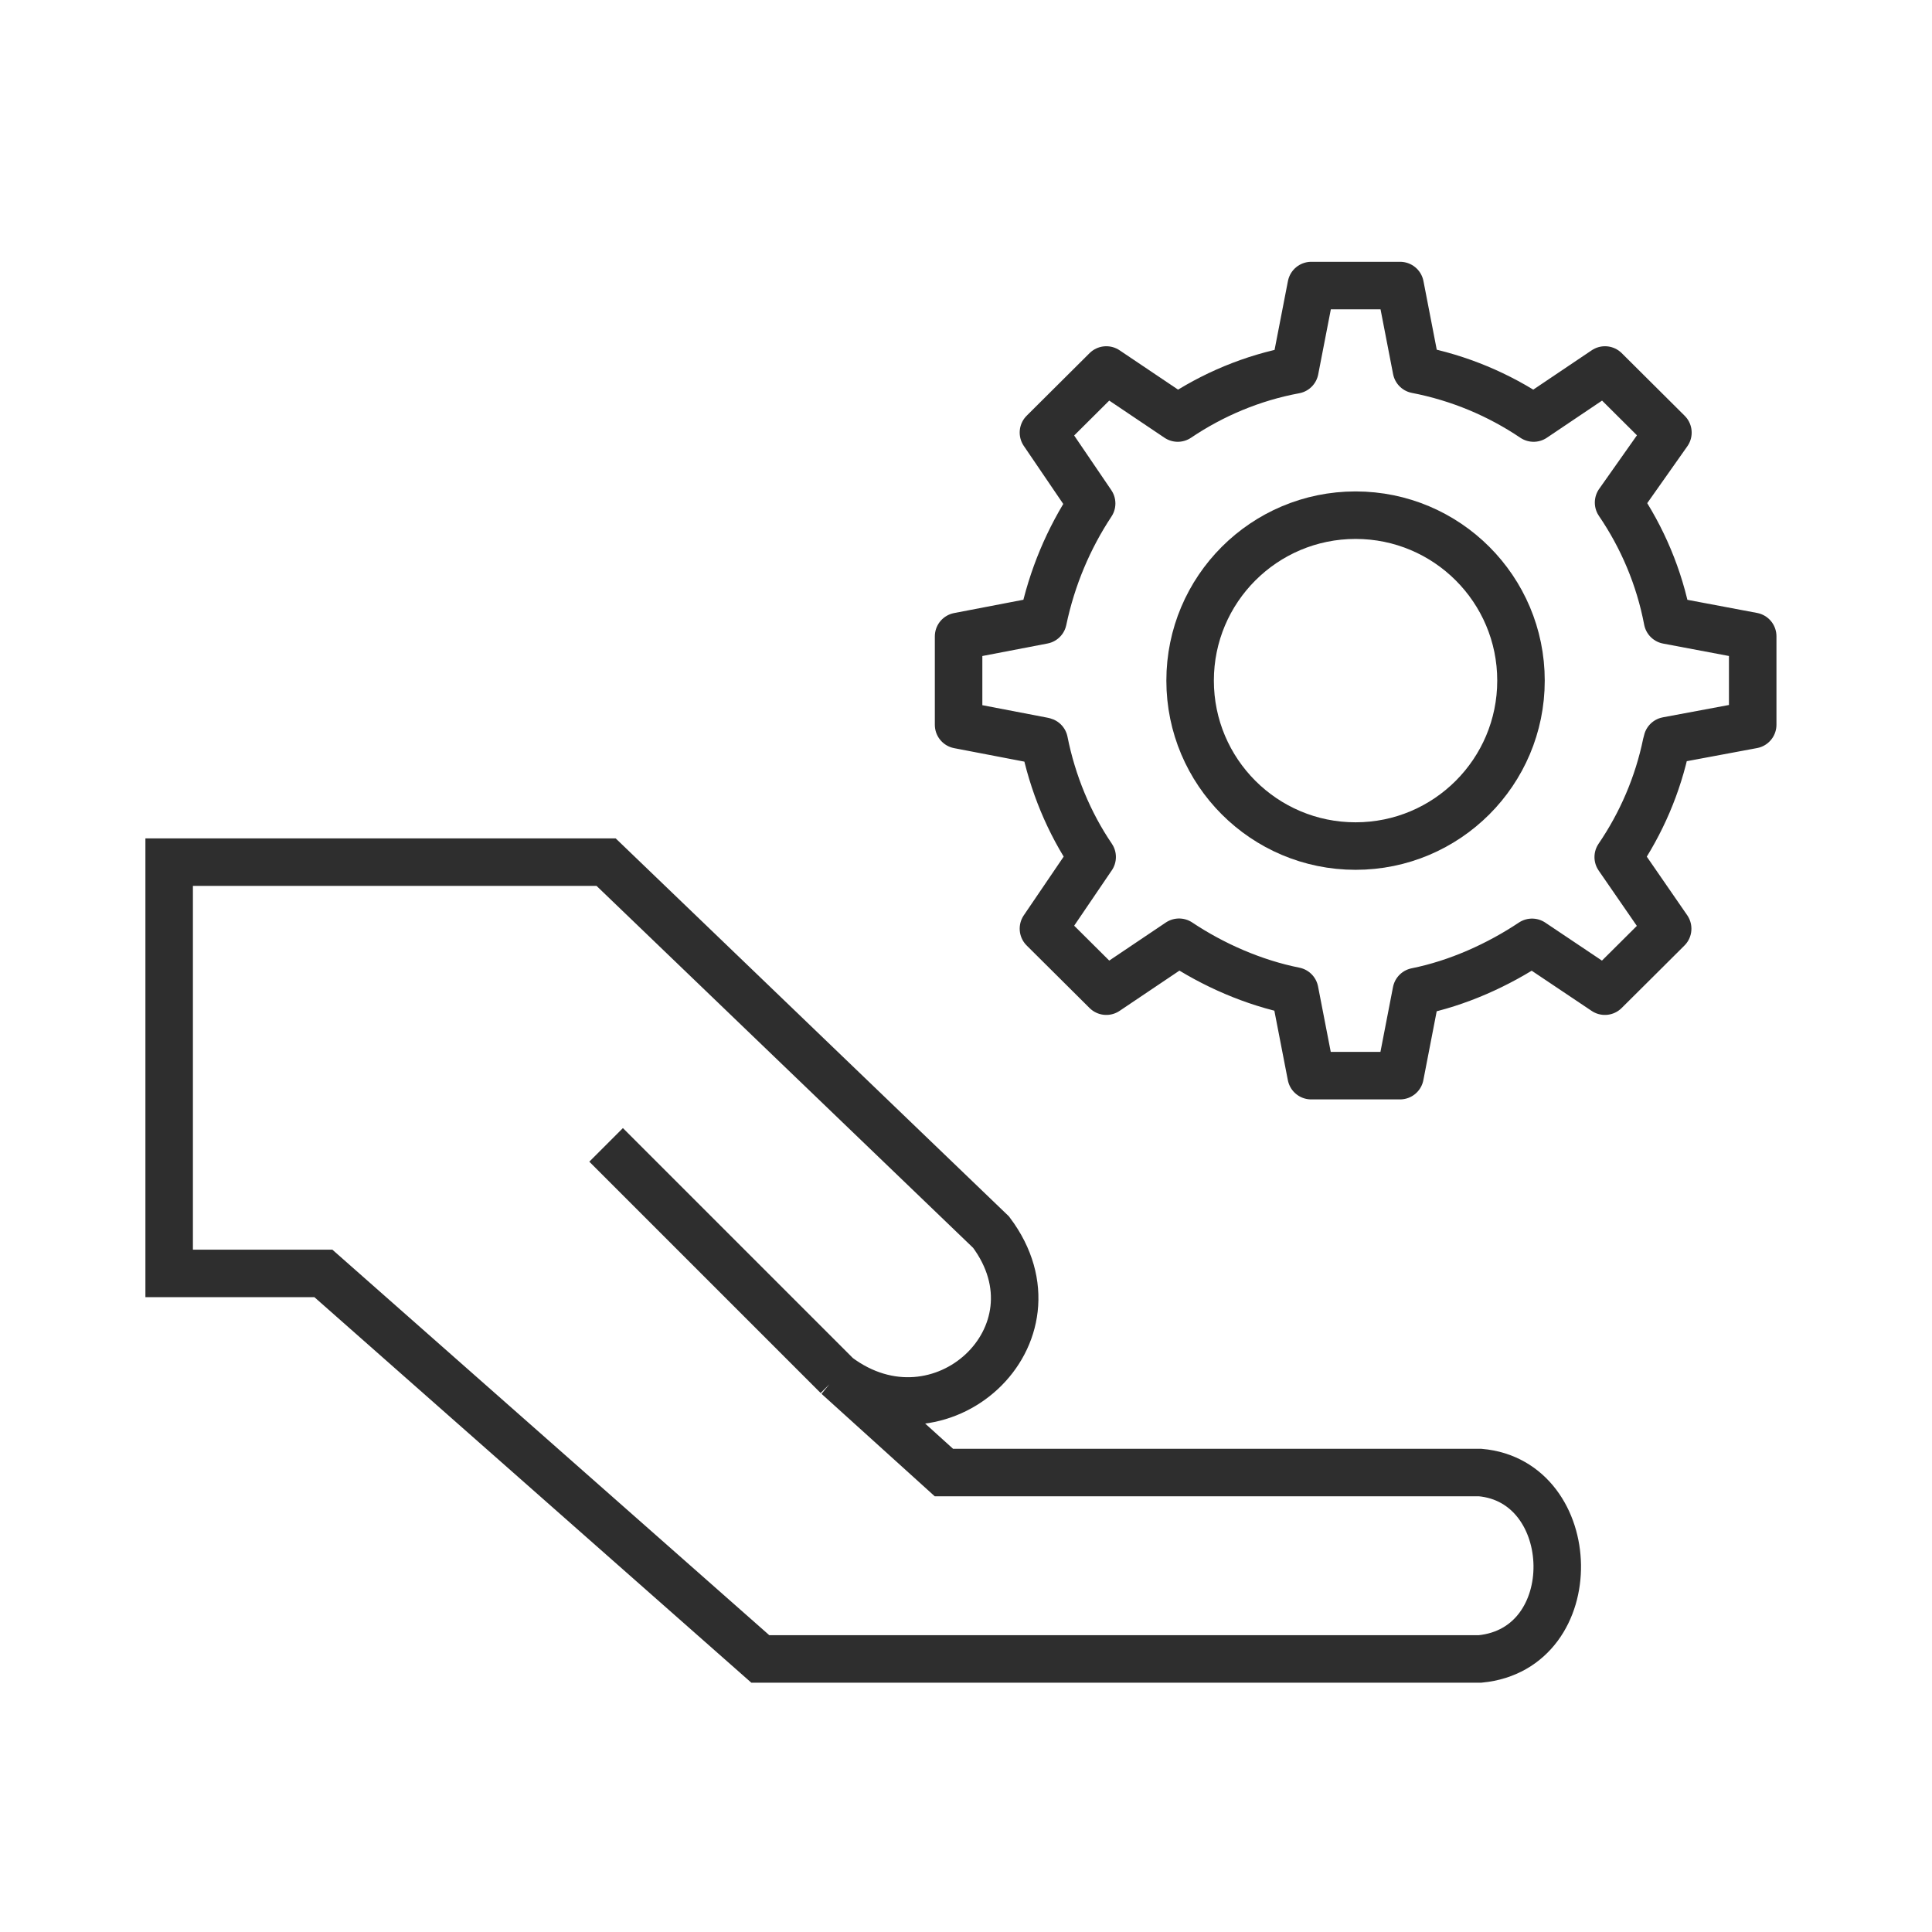
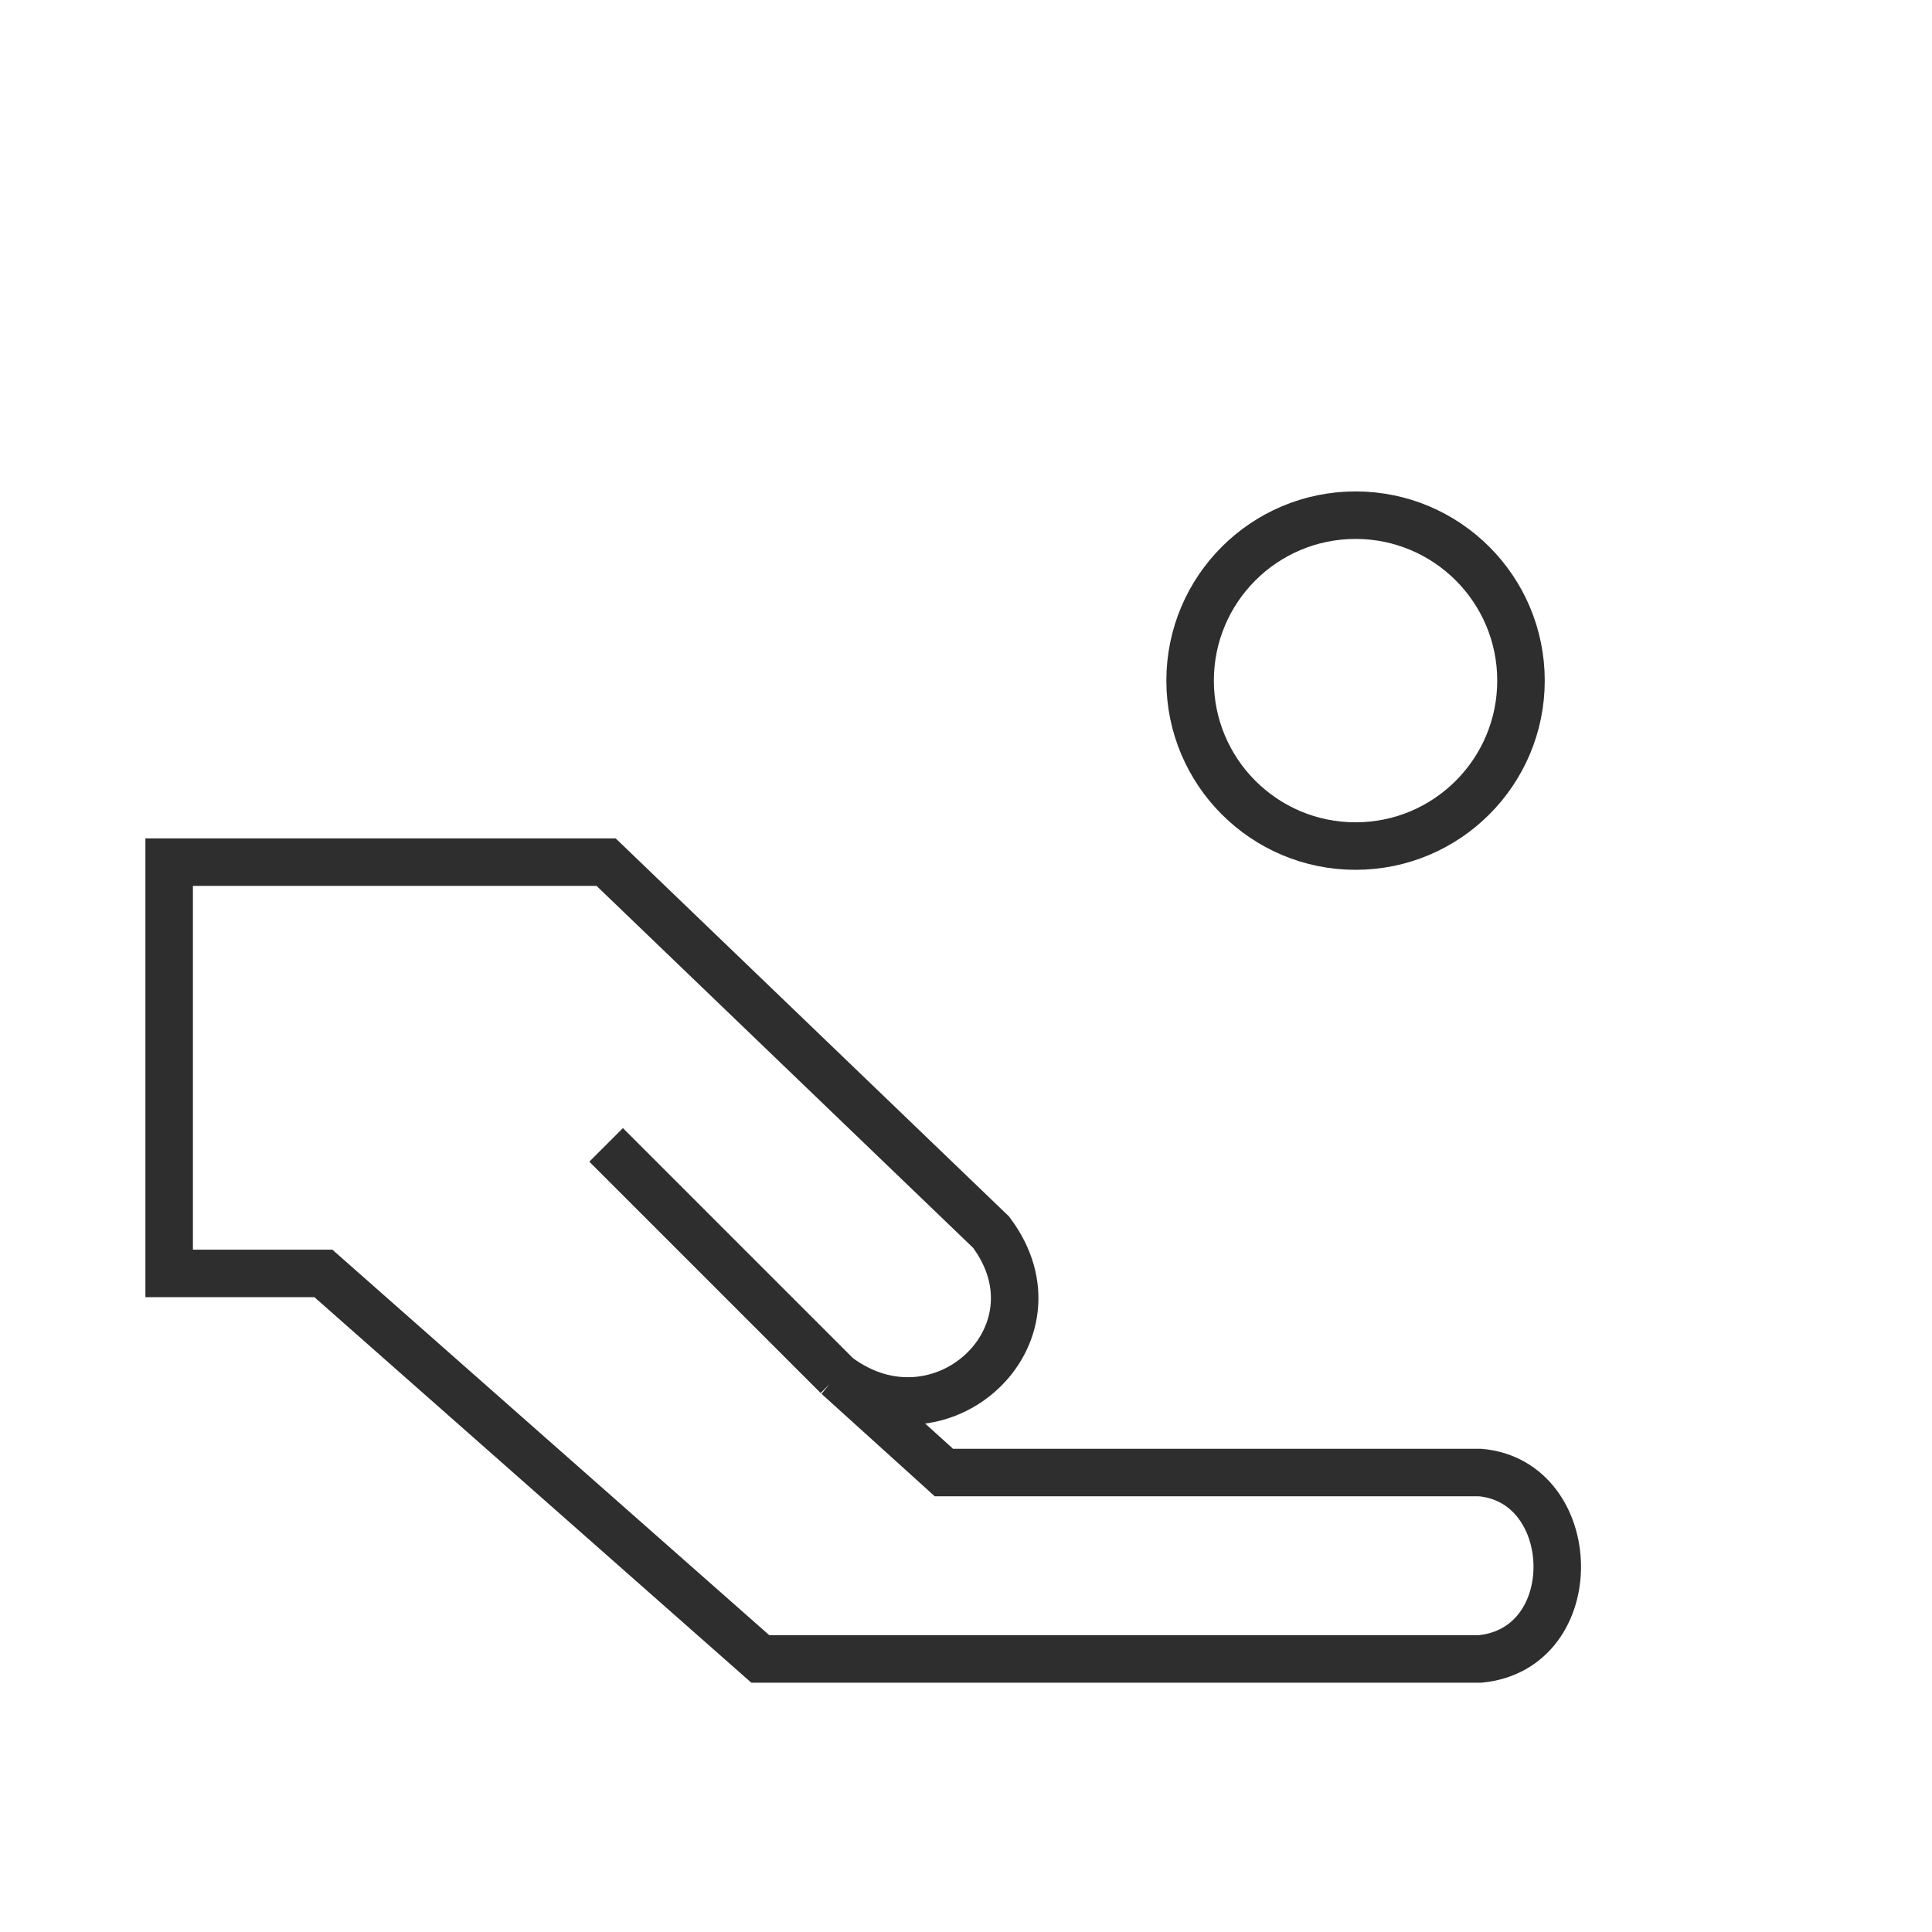
<svg xmlns="http://www.w3.org/2000/svg" width="61" height="61" viewBox="0 0 61 61" fill="none">
  <path d="M26.441 43.452C29.687 45.886 33.727 42.151 31.292 38.904L19.137 27.221L5.341 27.221L5.341 40.206L10.21 40.206L24.006 52.379L46.73 52.379C50.057 52.056 49.904 46.77 46.73 46.493L29.802 46.493L26.441 43.452ZM26.441 43.452L19.137 36.148" stroke="#2E2E2E" stroke-width="1.5" />
-   <path d="M52.623 23.469C52.628 23.44 52.633 23.415 52.639 23.386L55.339 22.882V21.486V20.09L52.649 19.583C52.391 18.228 51.856 16.971 51.104 15.868L52.662 13.659L51.667 12.669L50.675 11.682L48.421 13.199C47.323 12.459 46.07 11.929 44.721 11.669L44.207 9.016H42.804H41.401L40.884 11.679C39.535 11.929 38.284 12.459 37.186 13.199L34.93 11.682L33.938 12.669L32.945 13.657L34.467 15.896C33.739 16.997 33.214 18.239 32.932 19.581L30.266 20.093V21.489V22.885L32.932 23.397C32.932 23.397 32.95 23.399 32.969 23.407C33.23 24.723 33.754 25.986 34.483 27.058L34.467 27.081L32.945 29.321L33.938 30.308L34.93 31.295L37.181 29.781L37.227 29.75C38.294 30.462 39.574 31.028 40.879 31.288L41.398 33.962H42.801H44.204L44.718 31.308C46.023 31.046 47.305 30.465 48.372 29.753L50.672 31.295L51.662 30.311L52.654 29.323L51.093 27.061C51.819 25.996 52.347 24.782 52.615 23.476L52.623 23.469Z" stroke="#2E2E2E" stroke-width="1.5" stroke-linecap="square" stroke-linejoin="round" />
  <path d="M42.8 26.713C45.685 26.713 48.023 24.374 48.023 21.489C48.023 18.604 45.685 16.266 42.8 16.266C39.915 16.266 37.576 18.604 37.576 21.489C37.576 24.374 39.915 26.713 42.8 26.713Z" stroke="#2E2E2E" stroke-width="1.5" stroke-linecap="square" stroke-linejoin="round" />
</svg>